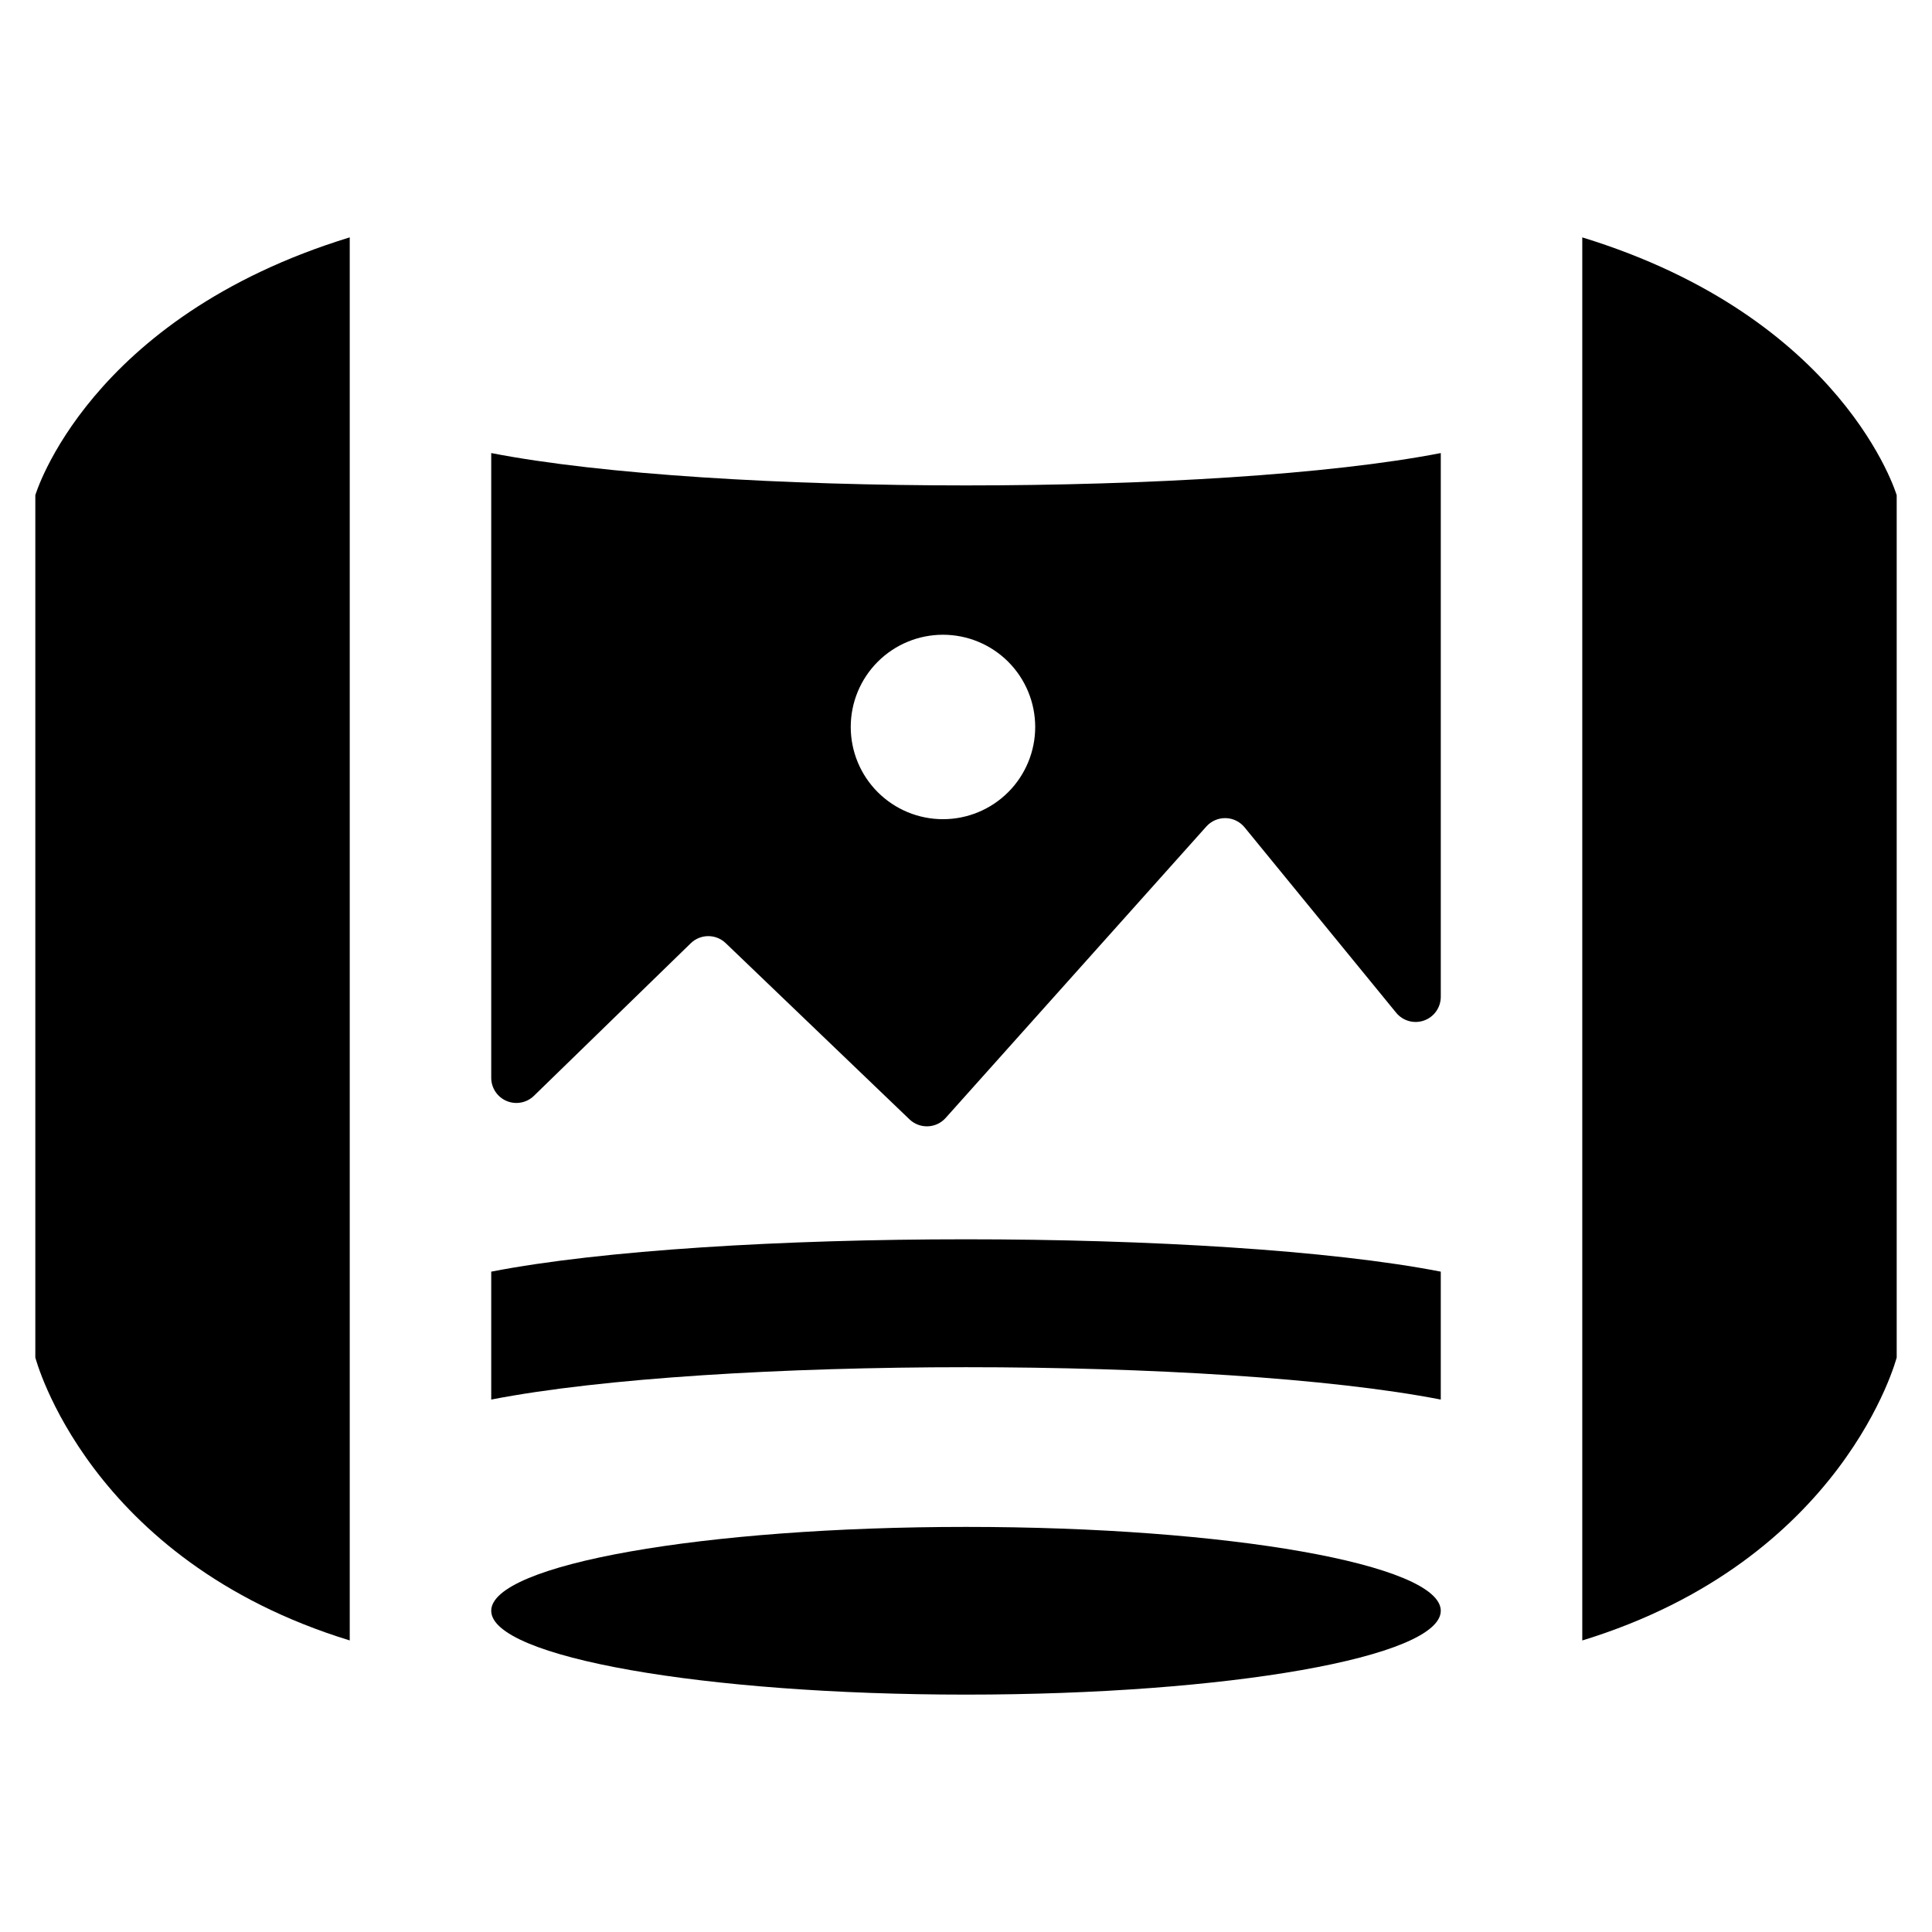
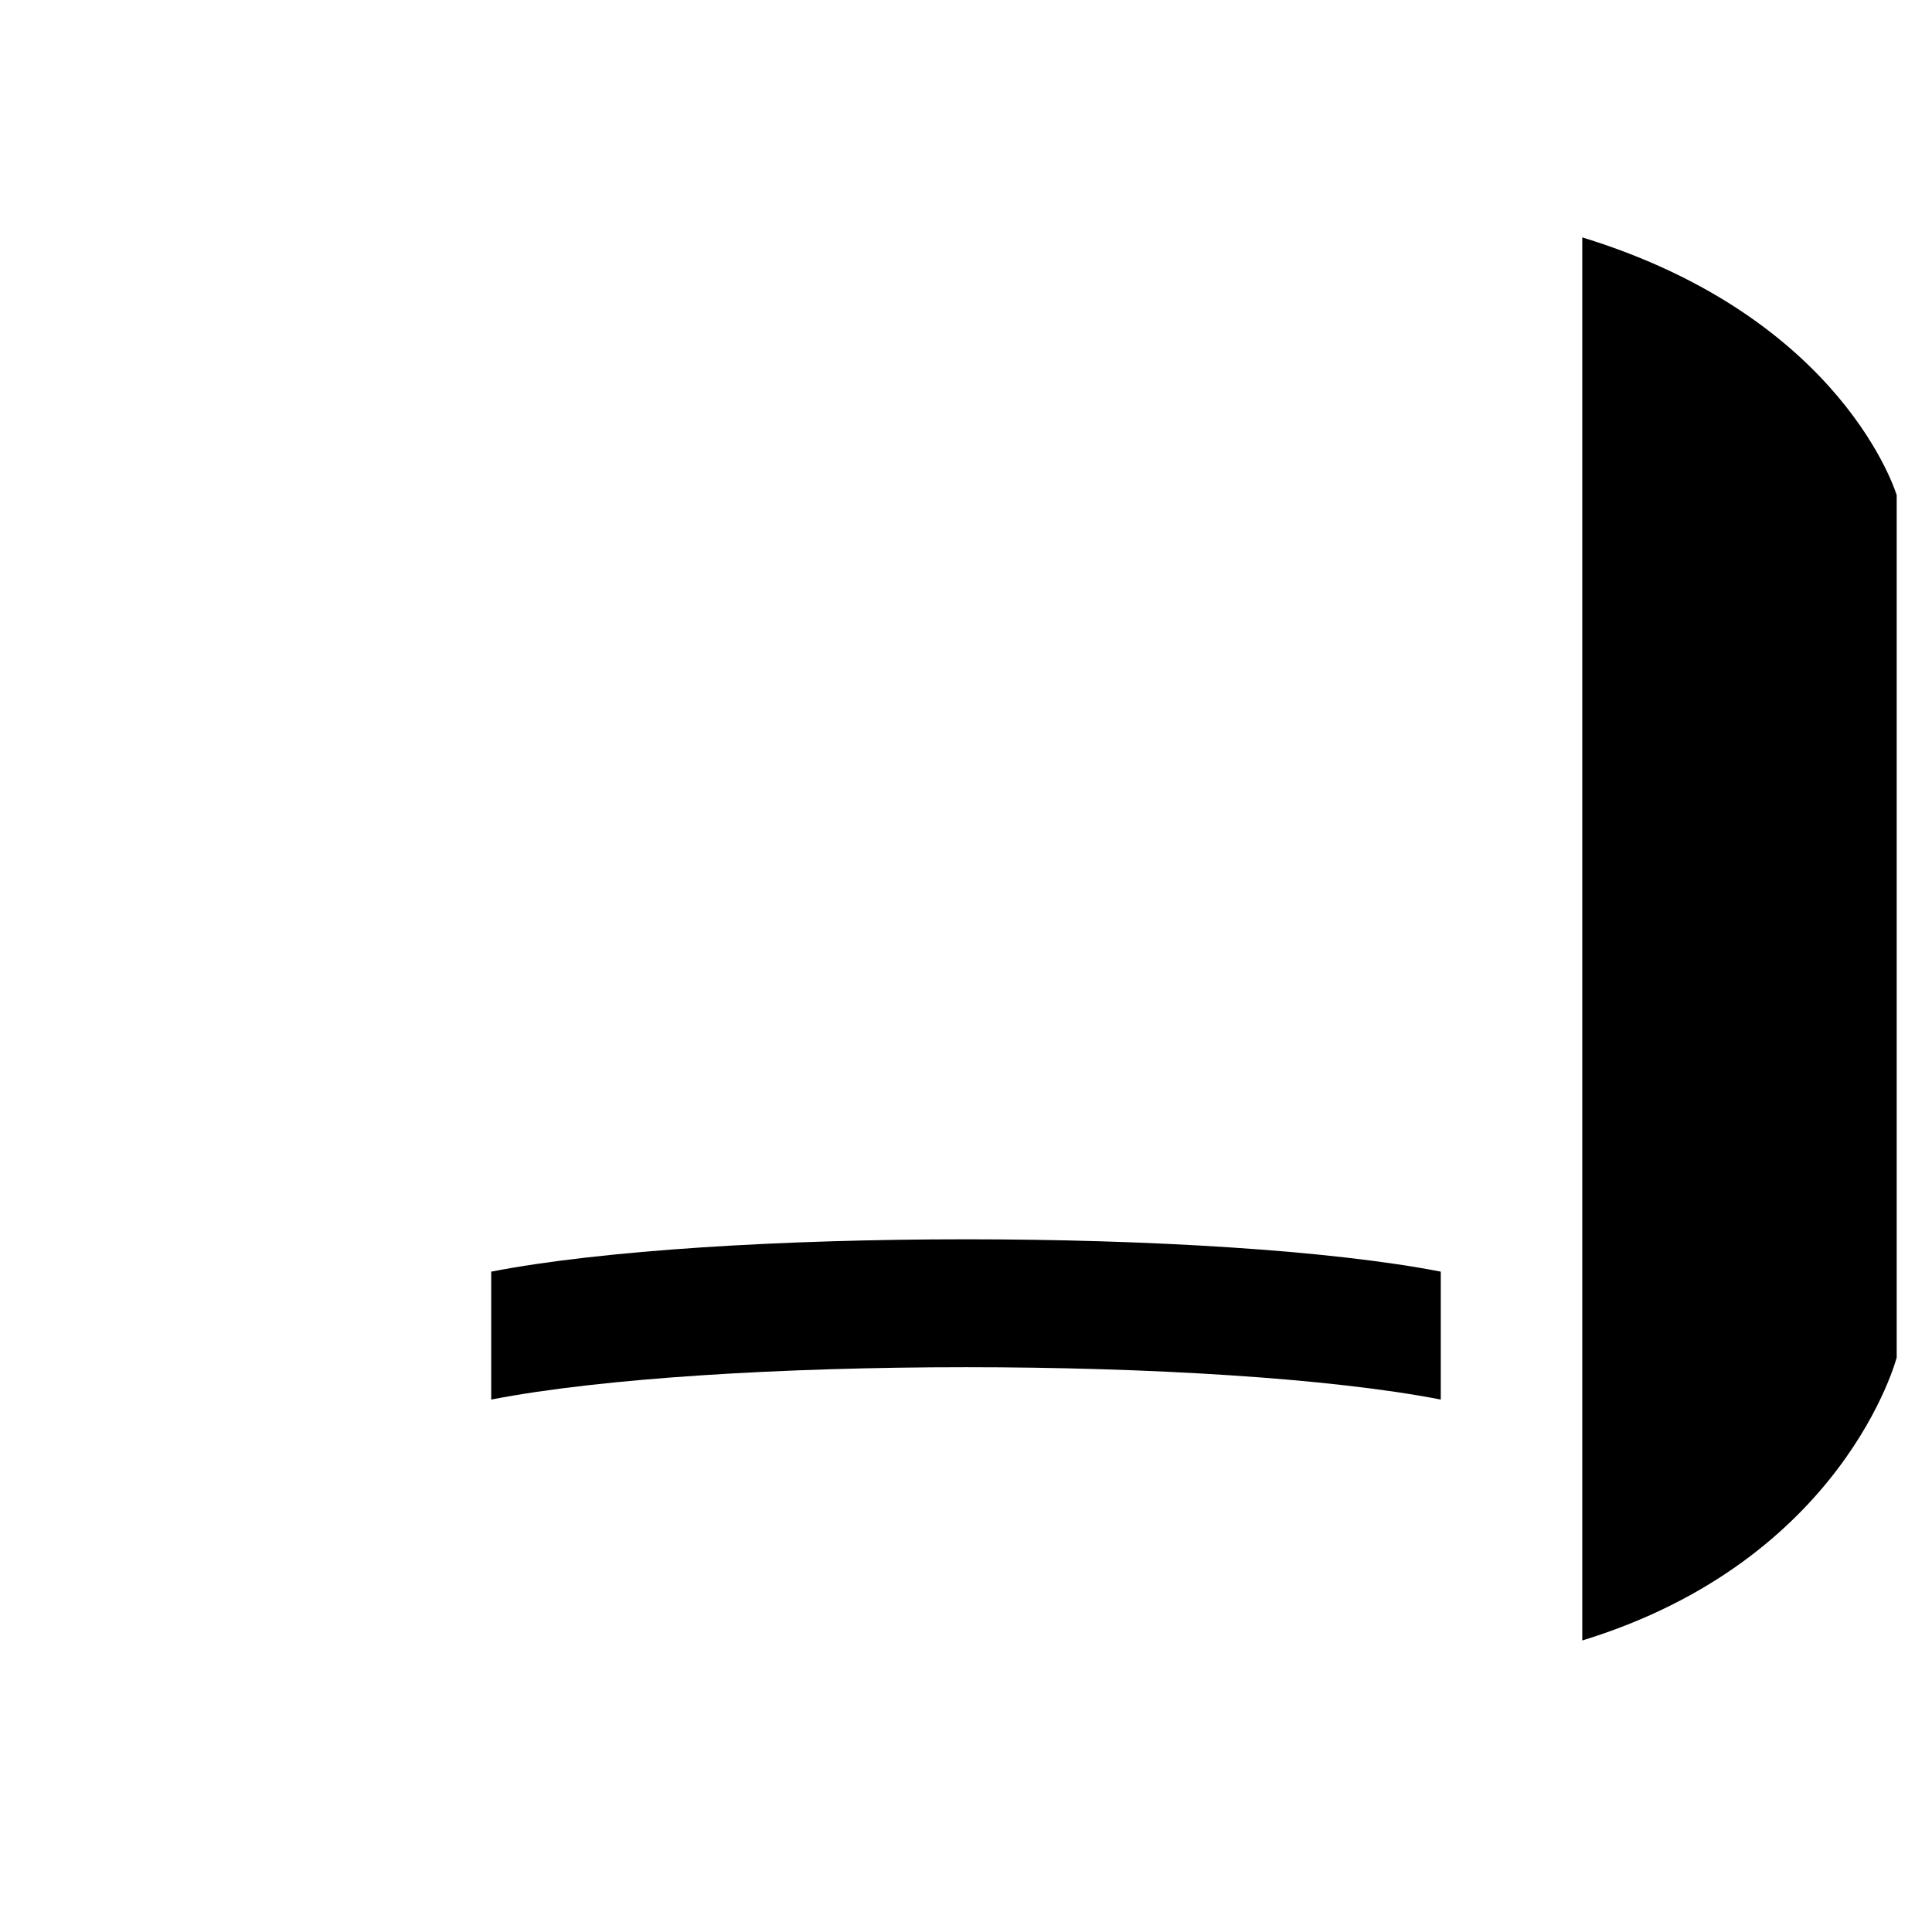
<svg xmlns="http://www.w3.org/2000/svg" fill="#000000" width="800px" height="800px" version="1.1" viewBox="144 144 512 512">
  <g>
-     <path d="m153.36 275.23v228.51s13.898 53.695 83.324 74.992v-371.83c-69.426 21.301-83.324 68.328-83.324 68.328z" />
    <path d="m563.32 206.91v371.83c69.426-21.297 83.324-74.992 83.324-74.992v-228.51s-13.898-47.027-83.324-68.328z" />
    <path d="m274.18 481v33.898c58.727-11.434 192.91-11.434 251.64 0v-33.898c-58.73-11.43-192.92-11.43-251.64 0z" />
-     <path d="m274.18 264.06v165.57c0 2.68 1.605 5.098 4.074 6.141s5.32 0.504 7.242-1.363l41.562-40.434c2.574-2.504 6.672-2.519 9.262-0.031l48.703 46.695c1.305 1.25 3.062 1.918 4.867 1.848 1.809-0.066 3.508-0.867 4.715-2.215l69.094-77.242c1.301-1.449 3.168-2.262 5.117-2.219 1.949 0.043 3.777 0.938 5.012 2.445l40.168 49.129c1.785 2.18 4.746 3.004 7.402 2.059 2.652-0.945 4.426-3.461 4.426-6.277v-144.1c-58.73 11.434-192.92 11.434-251.64 0zm144.16 72.594c0 6.481-2.578 12.699-7.16 17.281-4.586 4.586-10.801 7.16-17.285 7.16-6.481 0-12.699-2.574-17.281-7.16-4.586-4.582-7.16-10.801-7.16-17.281 0-6.484 2.574-12.699 7.16-17.285 4.582-4.582 10.801-7.156 17.281-7.156 6.484 0 12.699 2.574 17.285 7.156 4.582 4.586 7.16 10.801 7.16 17.285z" />
-     <path d="m525.82 570.87c0 12.27-56.332 22.219-125.82 22.219-69.492 0-125.82-9.949-125.82-22.219 0-12.273 56.332-22.223 125.82-22.223 69.488 0 125.82 9.949 125.82 22.223" />
  </g>
</svg>